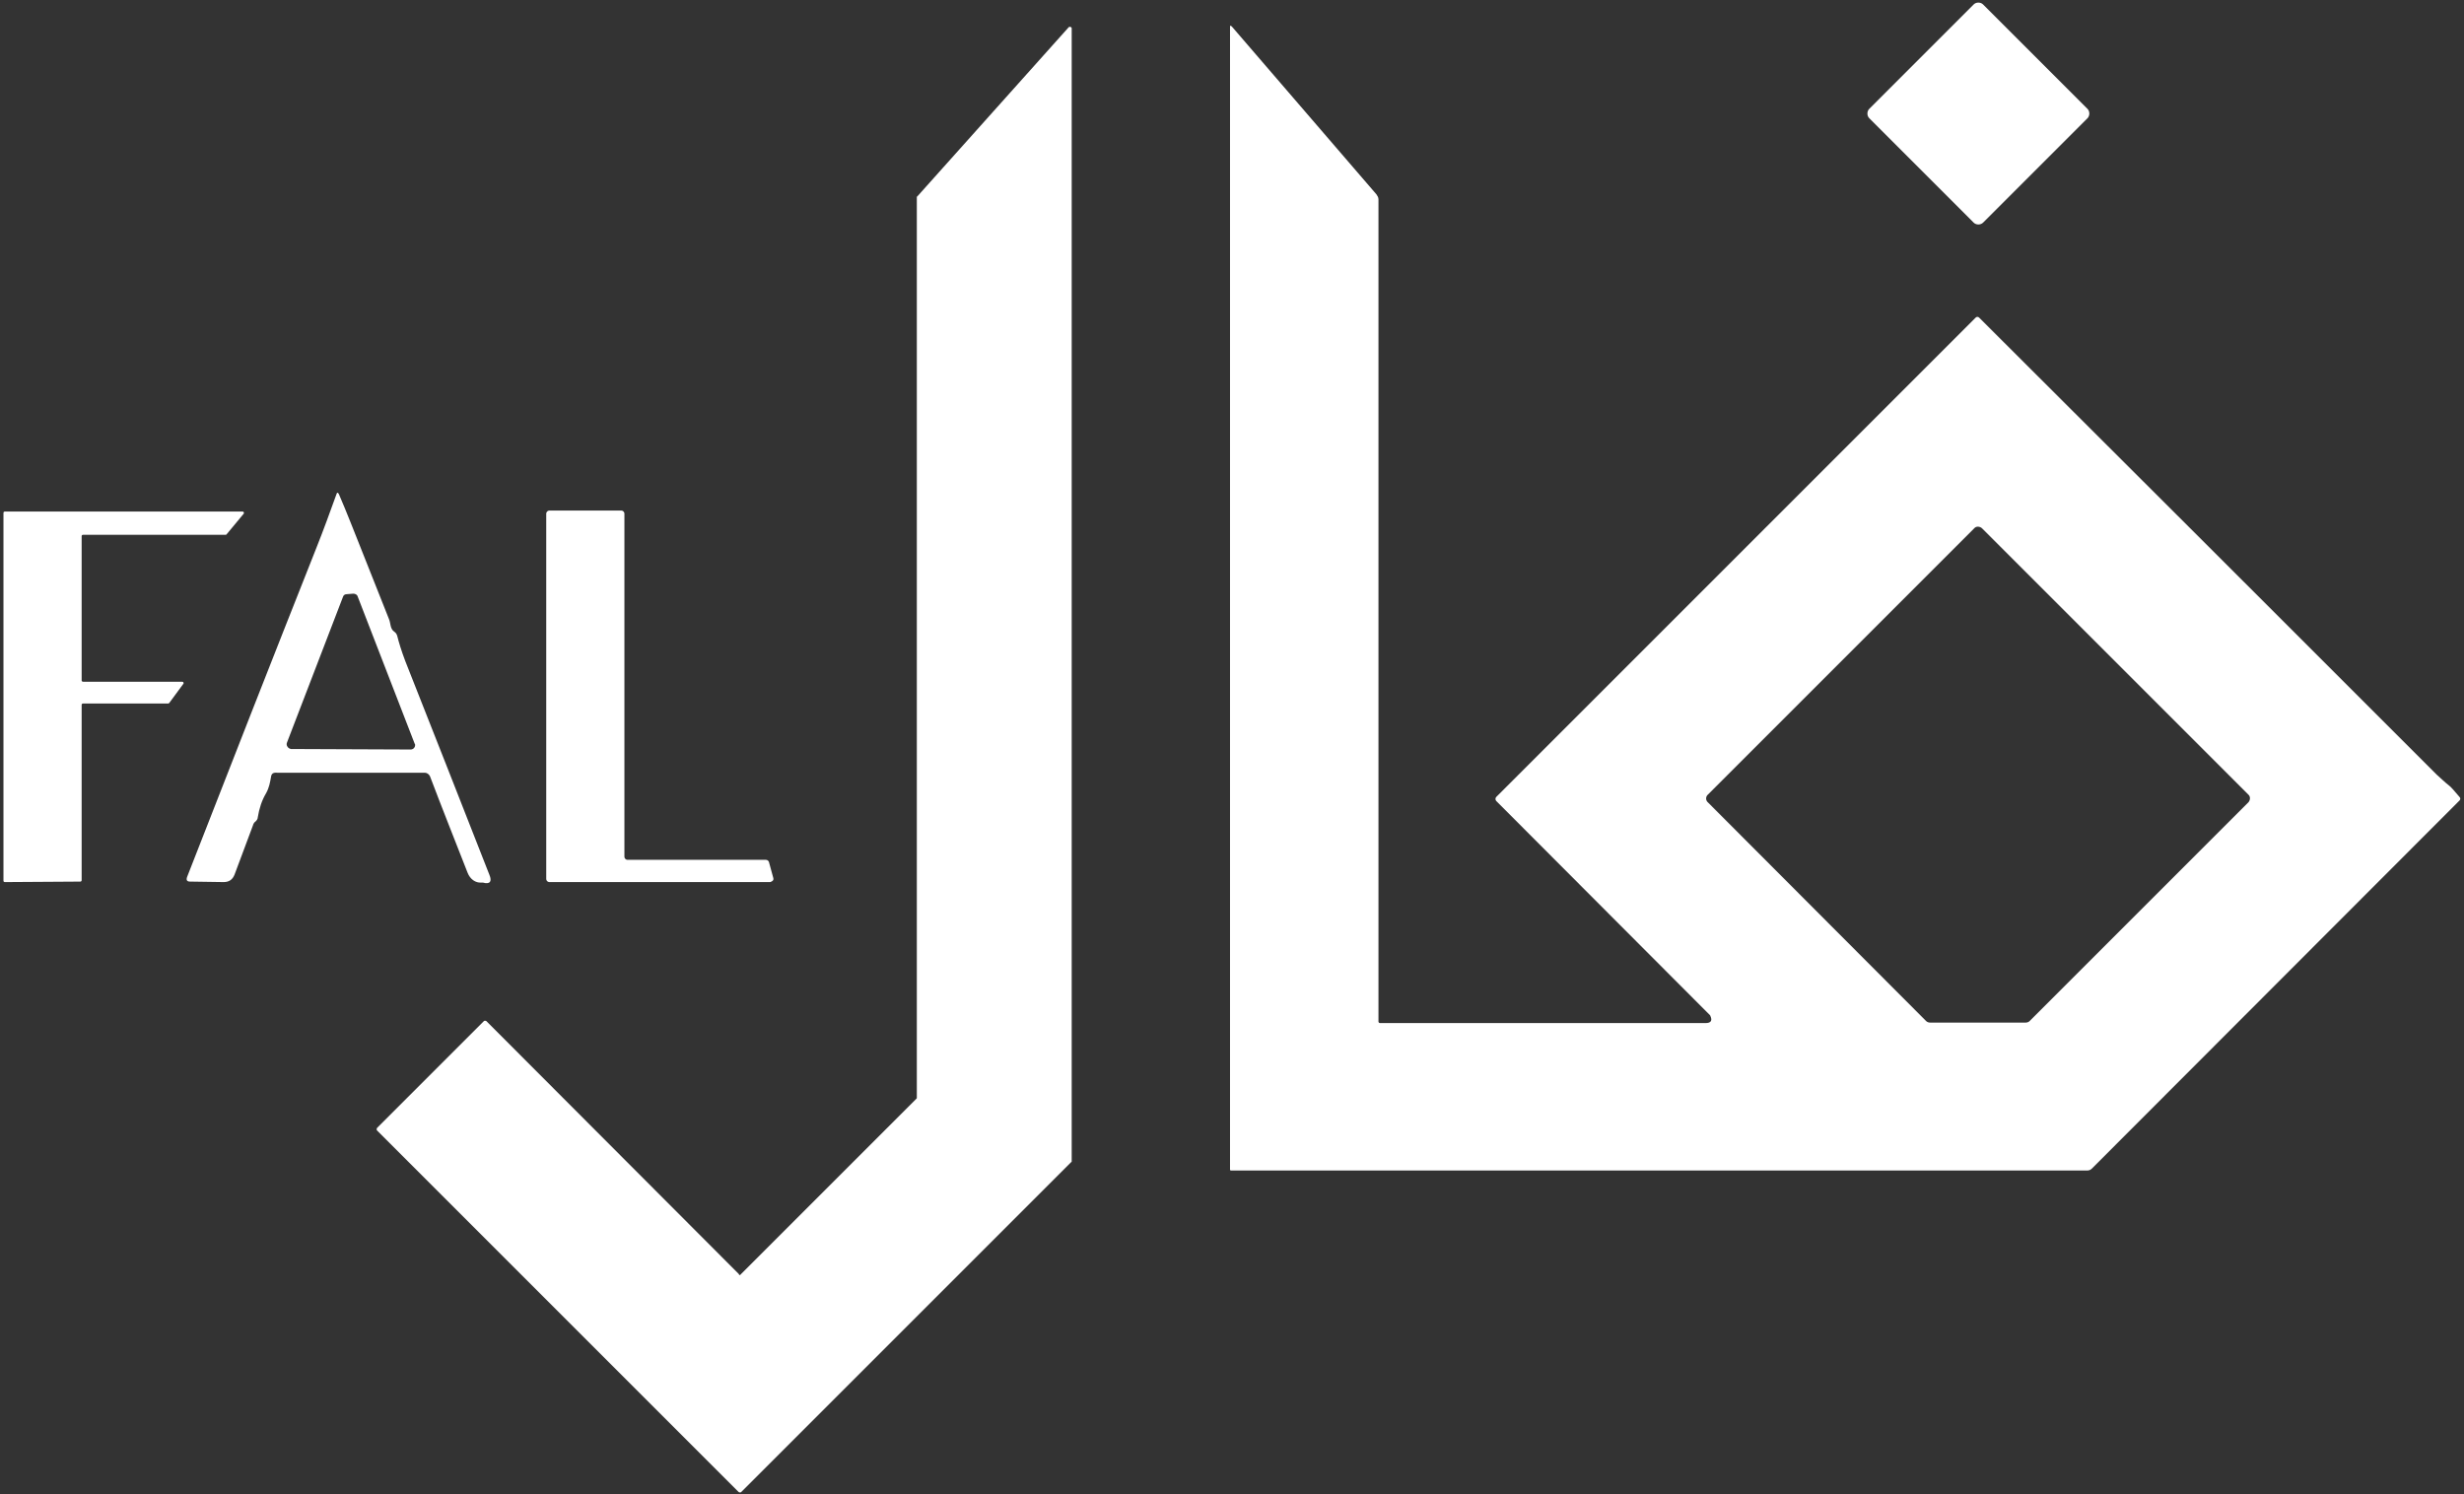
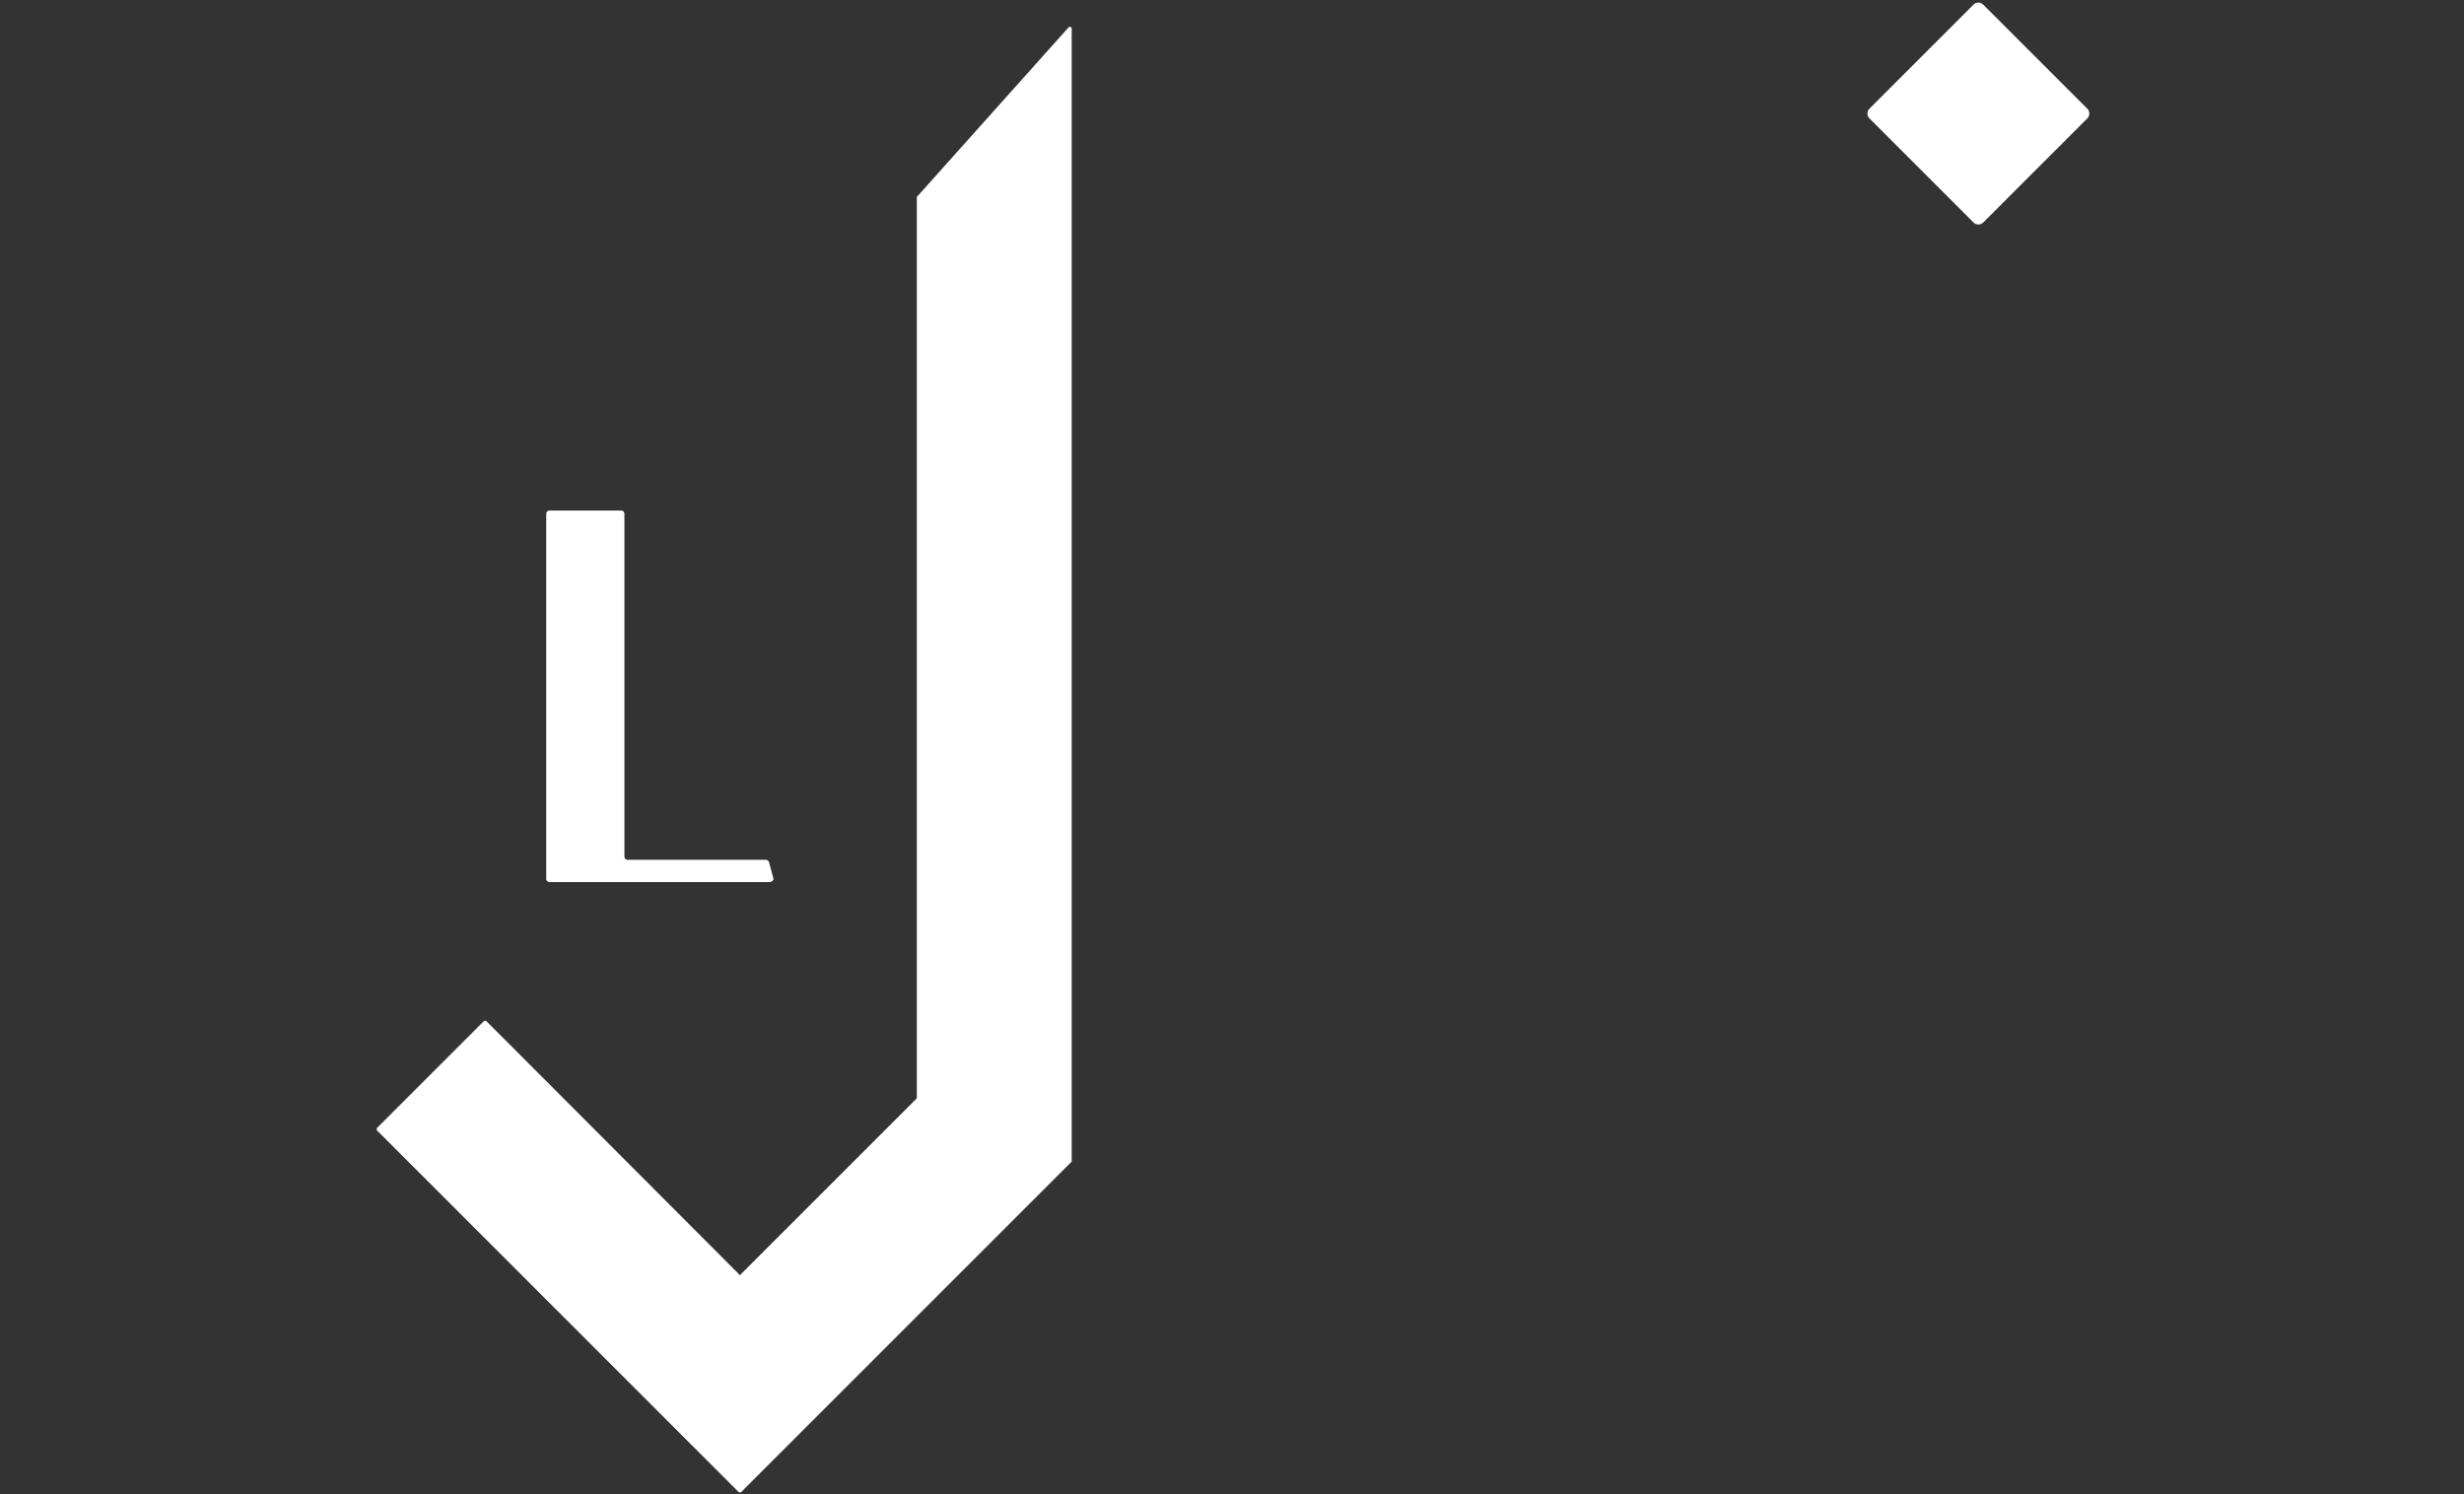
<svg xmlns="http://www.w3.org/2000/svg" version="1.1" id="Layer_1" x="0px" y="0px" viewBox="0 0 498 302" style="enable-background:new 0 0 498 302;" xml:space="preserve">
  <rect x="0" y="0" width="498" height="302" fill="#333333" stroke="none" />
  <style type="text/css">
	.st0{fill:#FFFFFF;}
	.st1{fill:#FFFFFF;}
</style>
  <path class="st0" d="M400.8,0.9l21.1,21.1c0.5,0.5,0.5,1.4,0,1.9L400.8,45c-0.5,0.5-1.4,0.5-1.9,0l-21.1-21.1  c-0.5-0.5-0.5-1.4,0-1.9l21.1-21.1C399.4,0.4,400.3,0.4,400.8,0.9z" />
  <path class="st1" d="M149.7,257.6l35.5-35.5c0.1-0.1,0.1-0.1,0.1-0.2v-182c0-0.1,0-0.2,0.1-0.2L216,5.5c0.1-0.1,0.3-0.1,0.5,0  c0.1,0.1,0.1,0.2,0.1,0.2l0,229c0,0.1,0,0.2-0.1,0.2l-66.7,66.7c-0.1,0.1-0.3,0.1-0.5,0l-73.1-73.1c-0.1-0.1-0.1-0.3,0-0.5  l21.6-21.6c0.1-0.1,0.3-0.1,0.5,0l51,51.1C149.4,257.8,149.6,257.8,149.7,257.6z" />
-   <path class="st1" d="M495,158.8c0.3,0.2,1,1,2.1,2.3c0.2,0.2,0.2,0.5,0,0.7l-74.3,74.4c-0.3,0.3-0.6,0.4-1,0.4h-173  c-0.1,0-0.2-0.1-0.2-0.1v0l0-231c0-0.4,0.1-0.4,0.4-0.1l29.2,33.9c0.2,0.3,0.4,0.6,0.4,1v166.2c0,0.1,0.1,0.3,0.3,0.3  c22,0,44,0,65.8,0c1.1,0,1.4-0.5,1-1.4c0-0.1-0.1-0.2-0.1-0.2l-43.2-43.3c-0.2-0.2-0.2-0.6,0-0.8c0,0,0,0,0,0l96.9-96.9  c0.2-0.2,0.5-0.2,0.7,0c30.9,30.8,61.7,61.6,92.5,92.4C493.3,157.3,494.1,158.1,495,158.8z M454.4,162.2c0.4-0.4,0.5-1.2,0-1.6  c0,0,0,0,0,0l-53.8-53.8c-0.4-0.4-1.2-0.5-1.6,0c0,0,0,0,0,0l-53.8,53.8c-0.5,0.4-0.5,1.2,0,1.6c0,0,0,0,0,0l44.1,44.2  c0.2,0.2,0.5,0.3,0.8,0.3l19.3,0c0.3,0,0.6-0.1,0.8-0.3L454.4,162.2z" />
-   <path class="st0" d="M54.8,156.9c-0.2,1.2-0.4,2.3-1,3.4c-0.9,1.5-1.4,3.1-1.7,4.9c0,0.3-0.2,0.6-0.4,0.8c-0.3,0.2-0.5,0.5-0.6,0.9  l-3.7,9.9c-0.4,1-1.1,1.5-2.2,1.5l-6.8-0.1c-0.6,0-0.8-0.3-0.6-0.9c8.5-21.8,17.2-44,26.2-66.7c1.4-3.5,2.7-7.1,4-10.7  c0.1-0.4,0.3-0.4,0.5,0c1.6,3.7,3.1,7.6,4.7,11.6c1.9,4.8,3.7,9.3,5.4,13.6c0.4,0.9,0.2,2,1.1,2.6c0.3,0.2,0.5,0.5,0.6,0.9  c0.3,1.2,0.8,2.9,1.6,5c5.6,14.2,11.3,28.6,17,43.2c0.6,1.4,0.1,2-1.3,1.6c-0.1,0-0.2,0-0.3,0c-1.2,0.1-2.3-0.7-2.8-2  c-2.5-6.4-5.1-12.9-7.6-19.5c-0.2-0.4-0.6-0.7-1-0.7l-29.8,0C55.2,156.1,54.9,156.4,54.8,156.9z M72.3,120.6  c-0.1-0.4-0.5-0.6-0.9-0.6l-1.3,0.1c-0.4,0-0.7,0.2-0.8,0.6l-11.3,29.4c-0.2,0.5,0.1,1,0.5,1.2c0.1,0,0.2,0.1,0.3,0.1l24.2,0.1  c0.5,0,0.9-0.4,0.9-0.9c0-0.1,0-0.2-0.1-0.3L72.3,120.6z" />
-   <path class="st0" d="M16.5,108.4l0,29.1c0,0.2,0.1,0.3,0.3,0.3l20,0c0.2,0,0.3,0.1,0.3,0.3c0,0.1,0,0.1-0.1,0.2l-2.8,3.8  c-0.1,0.1-0.2,0.1-0.2,0.1l-17.2,0c-0.2,0-0.3,0.1-0.3,0.3v0l0,35.4c0,0.2-0.1,0.3-0.3,0.3L1,178.3c-0.2,0-0.3-0.1-0.3-0.3l0-74.3  c0-0.2,0.1-0.3,0.3-0.3c0,0,0,0,0,0l48,0c0.2,0,0.3,0.1,0.3,0.3c0,0.1,0,0.1-0.1,0.2l-3.4,4.1c-0.1,0.1-0.1,0.1-0.2,0.1H16.8  C16.6,108.1,16.5,108.2,16.5,108.4C16.5,108.4,16.5,108.4,16.5,108.4z" />
  <path class="st0" d="M155.6,178.3H111c-0.3,0-0.6-0.3-0.6-0.6l0,0l0-73.9c0-0.3,0.3-0.6,0.6-0.6l14.6,0c0.3,0,0.6,0.3,0.6,0.6v69.4  c0,0.3,0.3,0.6,0.6,0.6l28,0c0.3,0,0.5,0.2,0.6,0.4l0.9,3.3c0.1,0.3-0.1,0.6-0.4,0.7C155.7,178.3,155.7,178.3,155.6,178.3z" />
</svg>